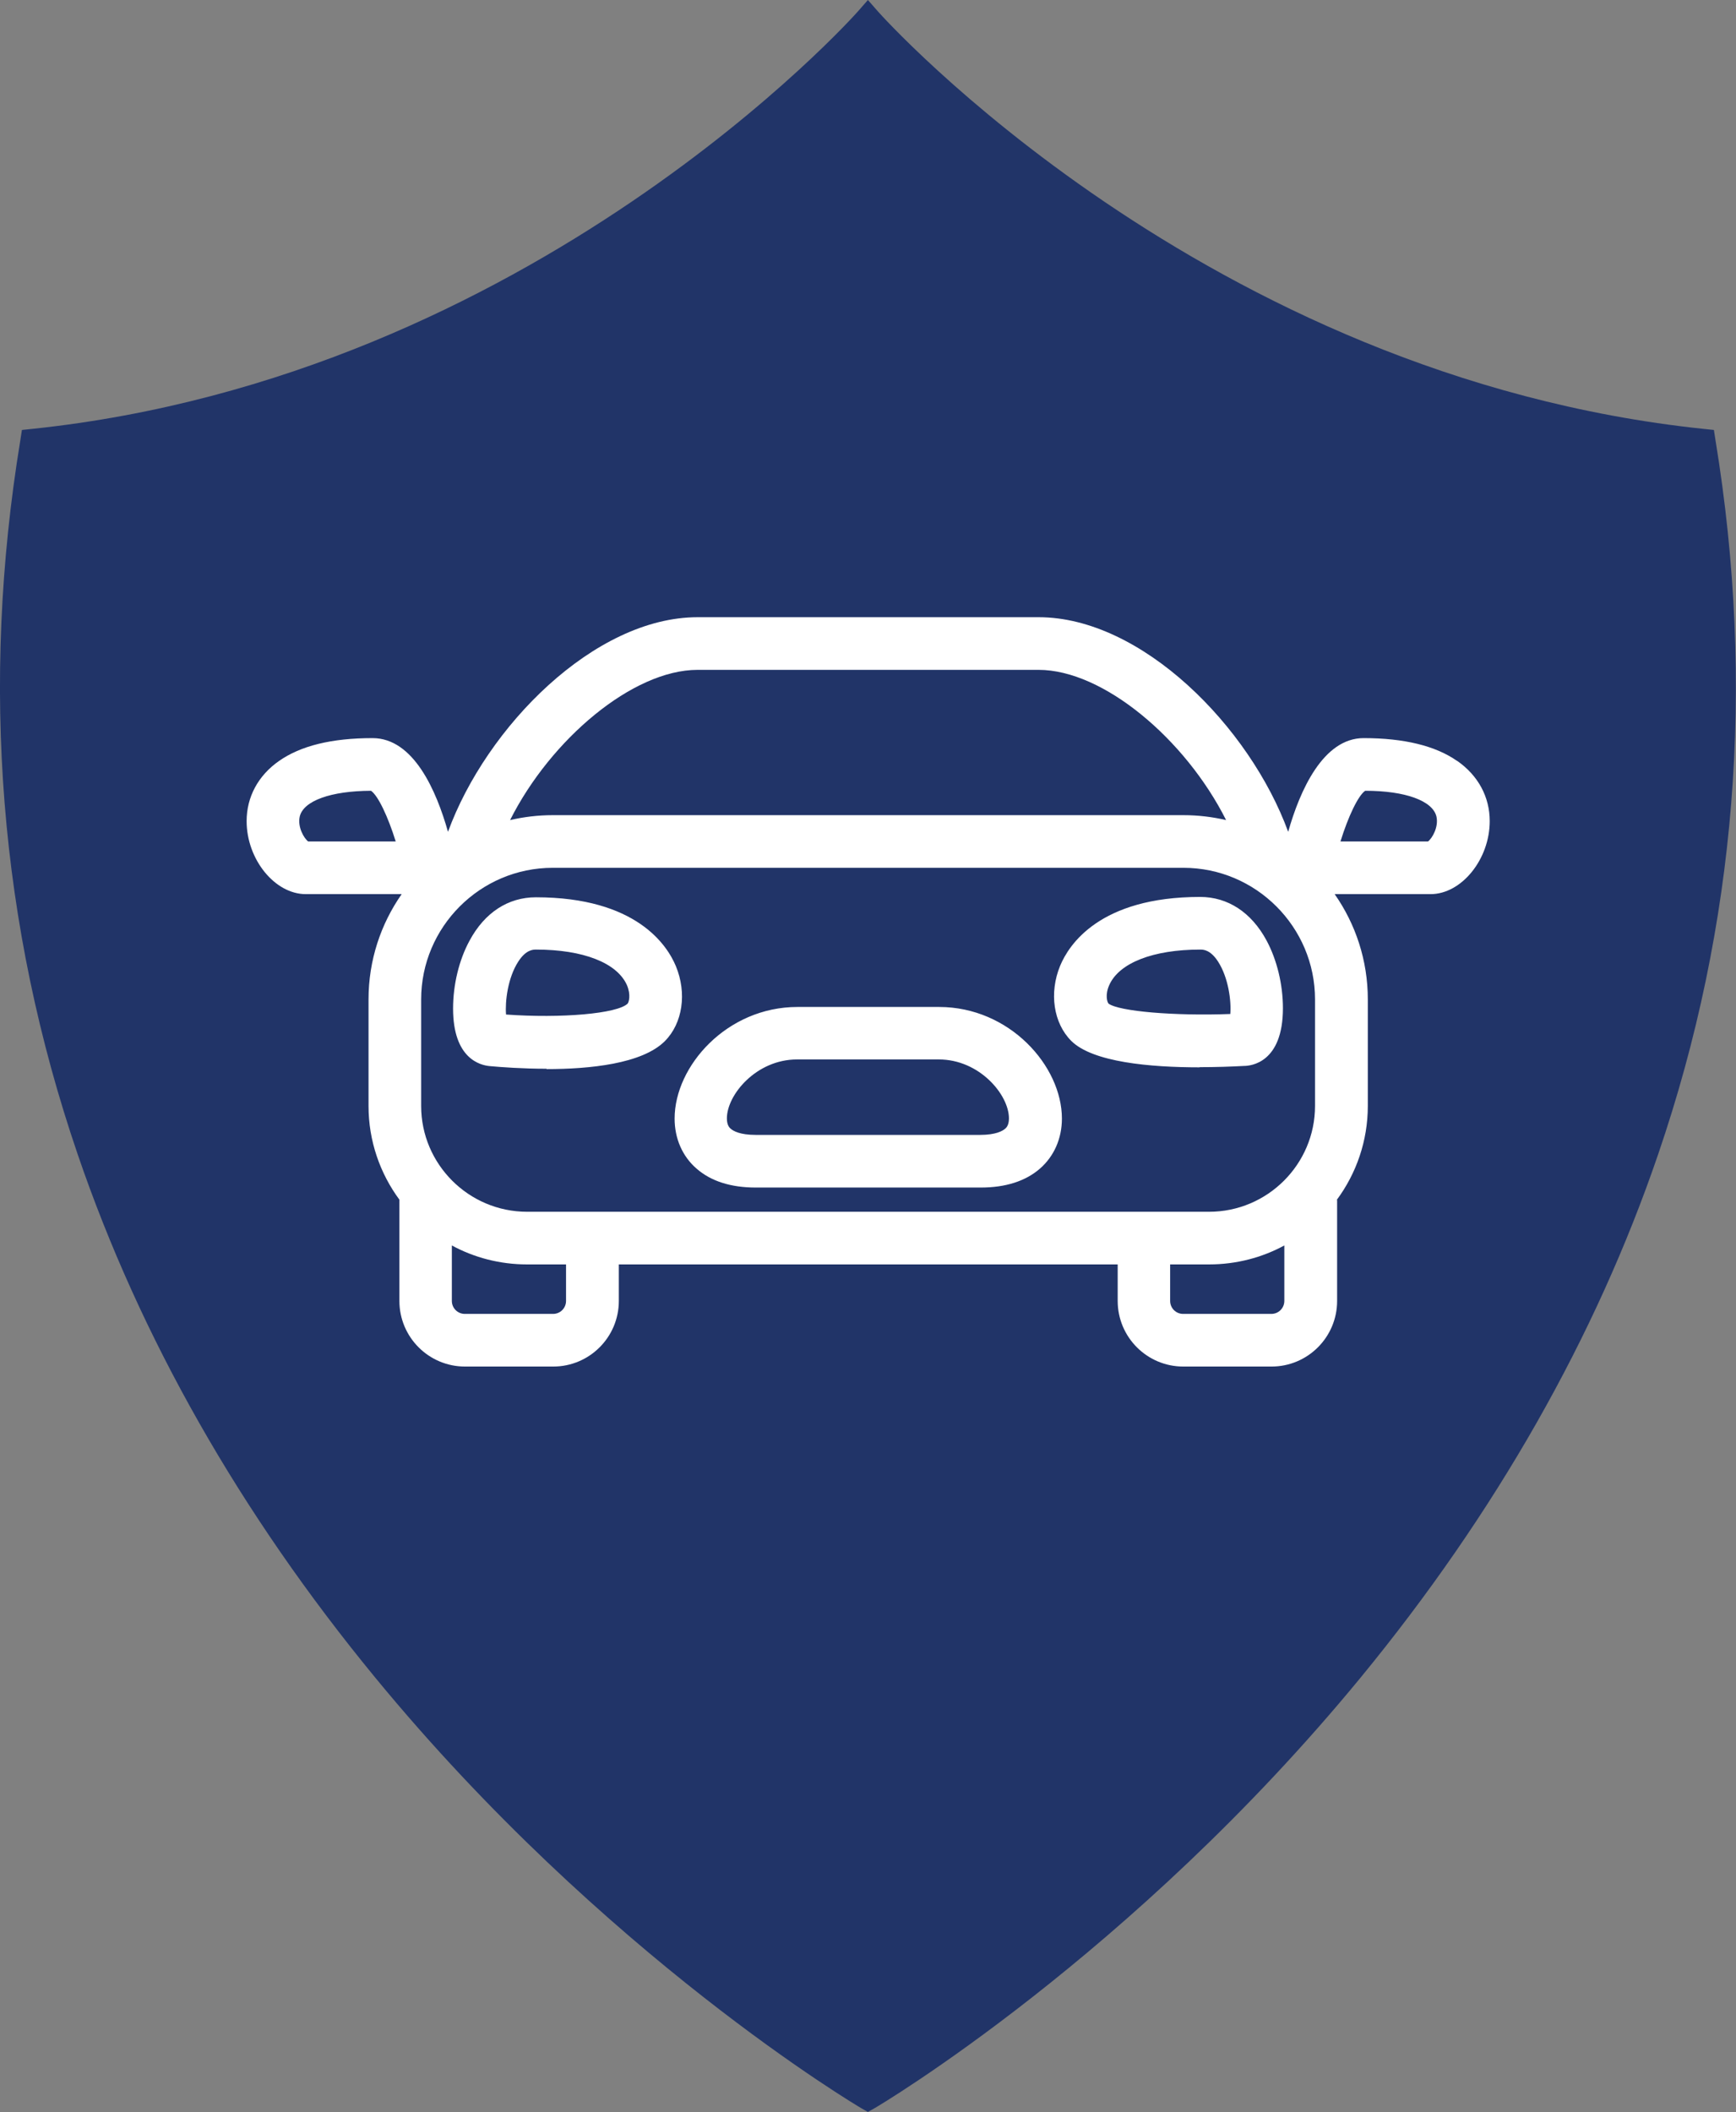
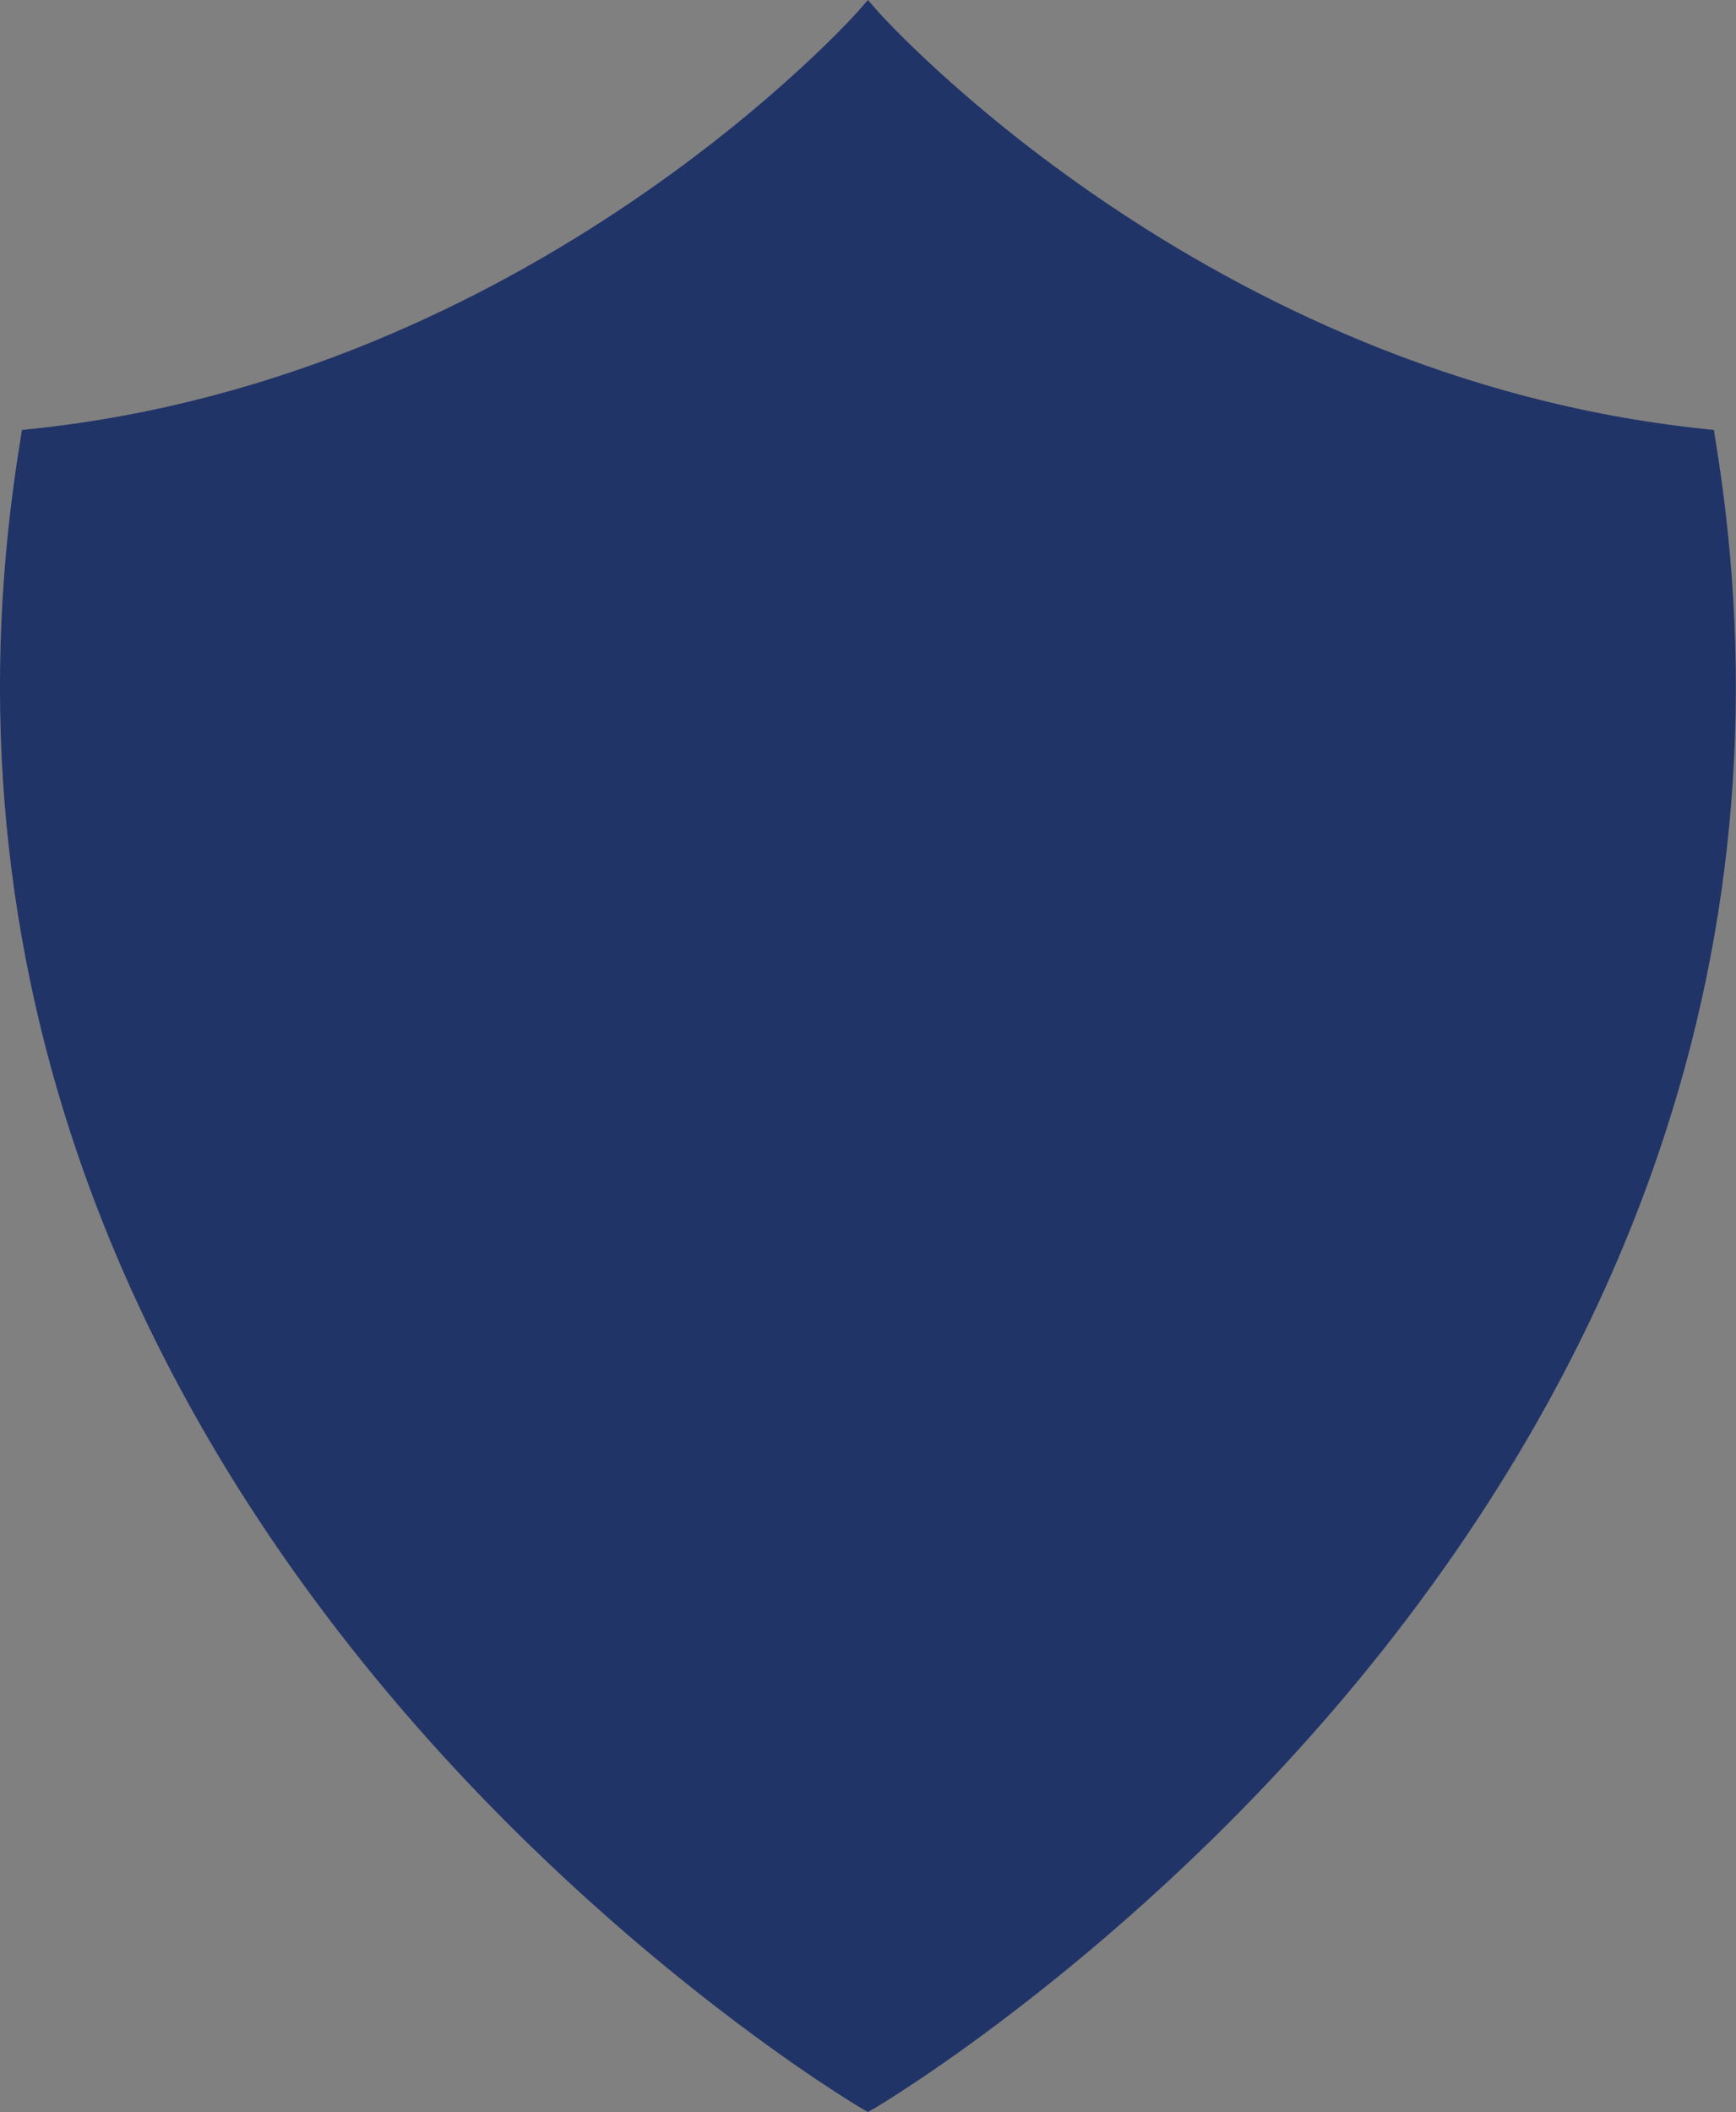
<svg xmlns="http://www.w3.org/2000/svg" viewBox="0 0 98.97 120.35">
  <rect x="0" y="0" width="98.97" height="120.35" fill="#808080" stroke="none" />
  <path fill="#213468" d="m49.49 120.35-.39-.22c-.14-.08-14.65-8.65-27.72-24.55-7.69-9.35-13.39-19.38-16.95-29.8-4.46-13.04-5.56-26.74-3.27-40.7l.09-.58.58-.06C30.35 21.45 48.73.86 48.91.65l.57-.65.57.65c.18.21 18.59 20.8 47.08 23.79l.58.06.09.58c2.29 13.97 1.19 27.66-3.27 40.7-3.56 10.42-9.27 20.45-16.95 29.8-13.07 15.9-27.57 24.47-27.72 24.55l-.39.22Z" />
-   <path fill="#fff" d="M83.07 43.36c-1.23-.86-3.02-1.3-5.33-1.3s-3.64 3-4.3 5.34c-2.19-5.99-8.35-12.23-14.23-12.23H39.77c-5.88 0-12.04 6.24-14.23 12.23-.66-2.34-1.96-5.34-4.3-5.34s-4.1.44-5.33 1.3c-1.19.83-1.85 2.05-1.85 3.43 0 2.18 1.61 4.16 3.37 4.16h5.47c-1.19 1.7-1.89 3.77-1.89 6v6.07c0 2 .66 3.85 1.76 5.34v5.77c0 2.07 1.68 3.74 3.74 3.74h5.03c2.06 0 3.74-1.67 3.74-3.74v-2.08h28.44v2.08c0 2.07 1.68 3.74 3.74 3.74h5.03c2.06 0 3.74-1.67 3.74-3.74v-5.71s0-.04-.01-.06c1.1-1.49 1.76-3.34 1.76-5.34v-6.07c0-2.23-.7-4.3-1.89-6h5.47c1.76 0 3.37-1.98 3.37-4.16 0-1.38-.66-2.6-1.85-3.43Zm-65.5 4.59c-.24-.18-.62-.83-.48-1.43.22-.89 1.77-1.45 4.06-1.46.4.27.97 1.47 1.41 2.89h-4.99Zm22.2-9.78h19.44c3.69 0 8.37 3.95 10.69 8.56-.78-.18-1.59-.28-2.43-.28H31.51c-.84 0-1.65.1-2.43.28 2.32-4.61 7-8.56 10.69-8.56Zm-7.5 35.96c0 .41-.33.74-.74.74H26.5c-.41 0-.74-.33-.74-.74v-3.16c1.27.69 2.74 1.08 4.29 1.08h2.22v2.08Zm40.95 0c0 .41-.33.74-.74.74h-5.03c-.41 0-.74-.33-.74-.74v-2.08h2.22c1.55 0 3.02-.39 4.29-1.08v3.16Zm1.75-11.11c0 3.32-2.71 6.03-6.04 6.03H30.05c-3.33 0-6.04-2.71-6.04-6.03v-6.07c0-4.13 3.37-7.5 7.5-7.5h35.96c4.13 0 7.5 3.37 7.5 7.5v6.07Zm6.44-15.07h-4.99c.44-1.42 1.01-2.62 1.41-2.89 2.29 0 3.84.57 4.06 1.46.14.6-.24 1.25-.48 1.43ZM68.39 60.82c-2.81 0-6.1-.29-7.32-1.51-1.01-1.01-1.27-2.73-.63-4.28.49-1.18 2.24-3.92 7.98-3.92 1.58 0 2.92.88 3.78 2.47.6 1.11.94 2.52.94 3.87 0 3.13-1.85 3.29-2.22 3.29-.73.04-1.6.07-2.53.07Zm.03-6.71c-2.68 0-4.62.76-5.18 2.02-.25.56-.12.97-.04 1.06.6.44 3.75.71 6.94.59.06-.73-.1-2.06-.7-2.99-.44-.68-.85-.68-1.01-.68Zm2.42 3.64h-.09.09ZM31.16 60.9c-1.37 0-2.58-.09-3.24-.15-.55-.05-2.09-.43-2.09-3.28 0-1.36.34-2.77.94-3.87.86-1.6 2.2-2.47 3.78-2.47 5.73 0 7.49 2.74 7.98 3.92.64 1.54.39 3.26-.63 4.28-1.29 1.29-4.28 1.59-6.74 1.59Zm-2.32-3.09c3.16.23 6.36-.05 6.94-.62.07-.08.2-.5-.04-1.06-.57-1.27-2.5-2.02-5.18-2.02-.16 0-.57 0-1.01.68-.61.94-.76 2.3-.7 3.02Zm27.05 9.86h-12.8c-1.42 0-2.56-.36-3.38-1.08-.81-.7-1.25-1.72-1.25-2.85 0-3 2.99-6.36 7-6.36h8.08c4.01 0 7 3.36 7 6.36 0 1.14-.45 2.15-1.25 2.85-.83.72-1.97 1.08-3.38 1.08Zm-10.45-7.3c-2.32 0-4 2.01-4 3.36 0 .4.16.54.22.59.15.13.53.35 1.42.35h12.8c.88 0 1.27-.22 1.42-.35.06-.05.22-.19.22-.59 0-1.35-1.68-3.36-4-3.36h-8.08Z" />
</svg>